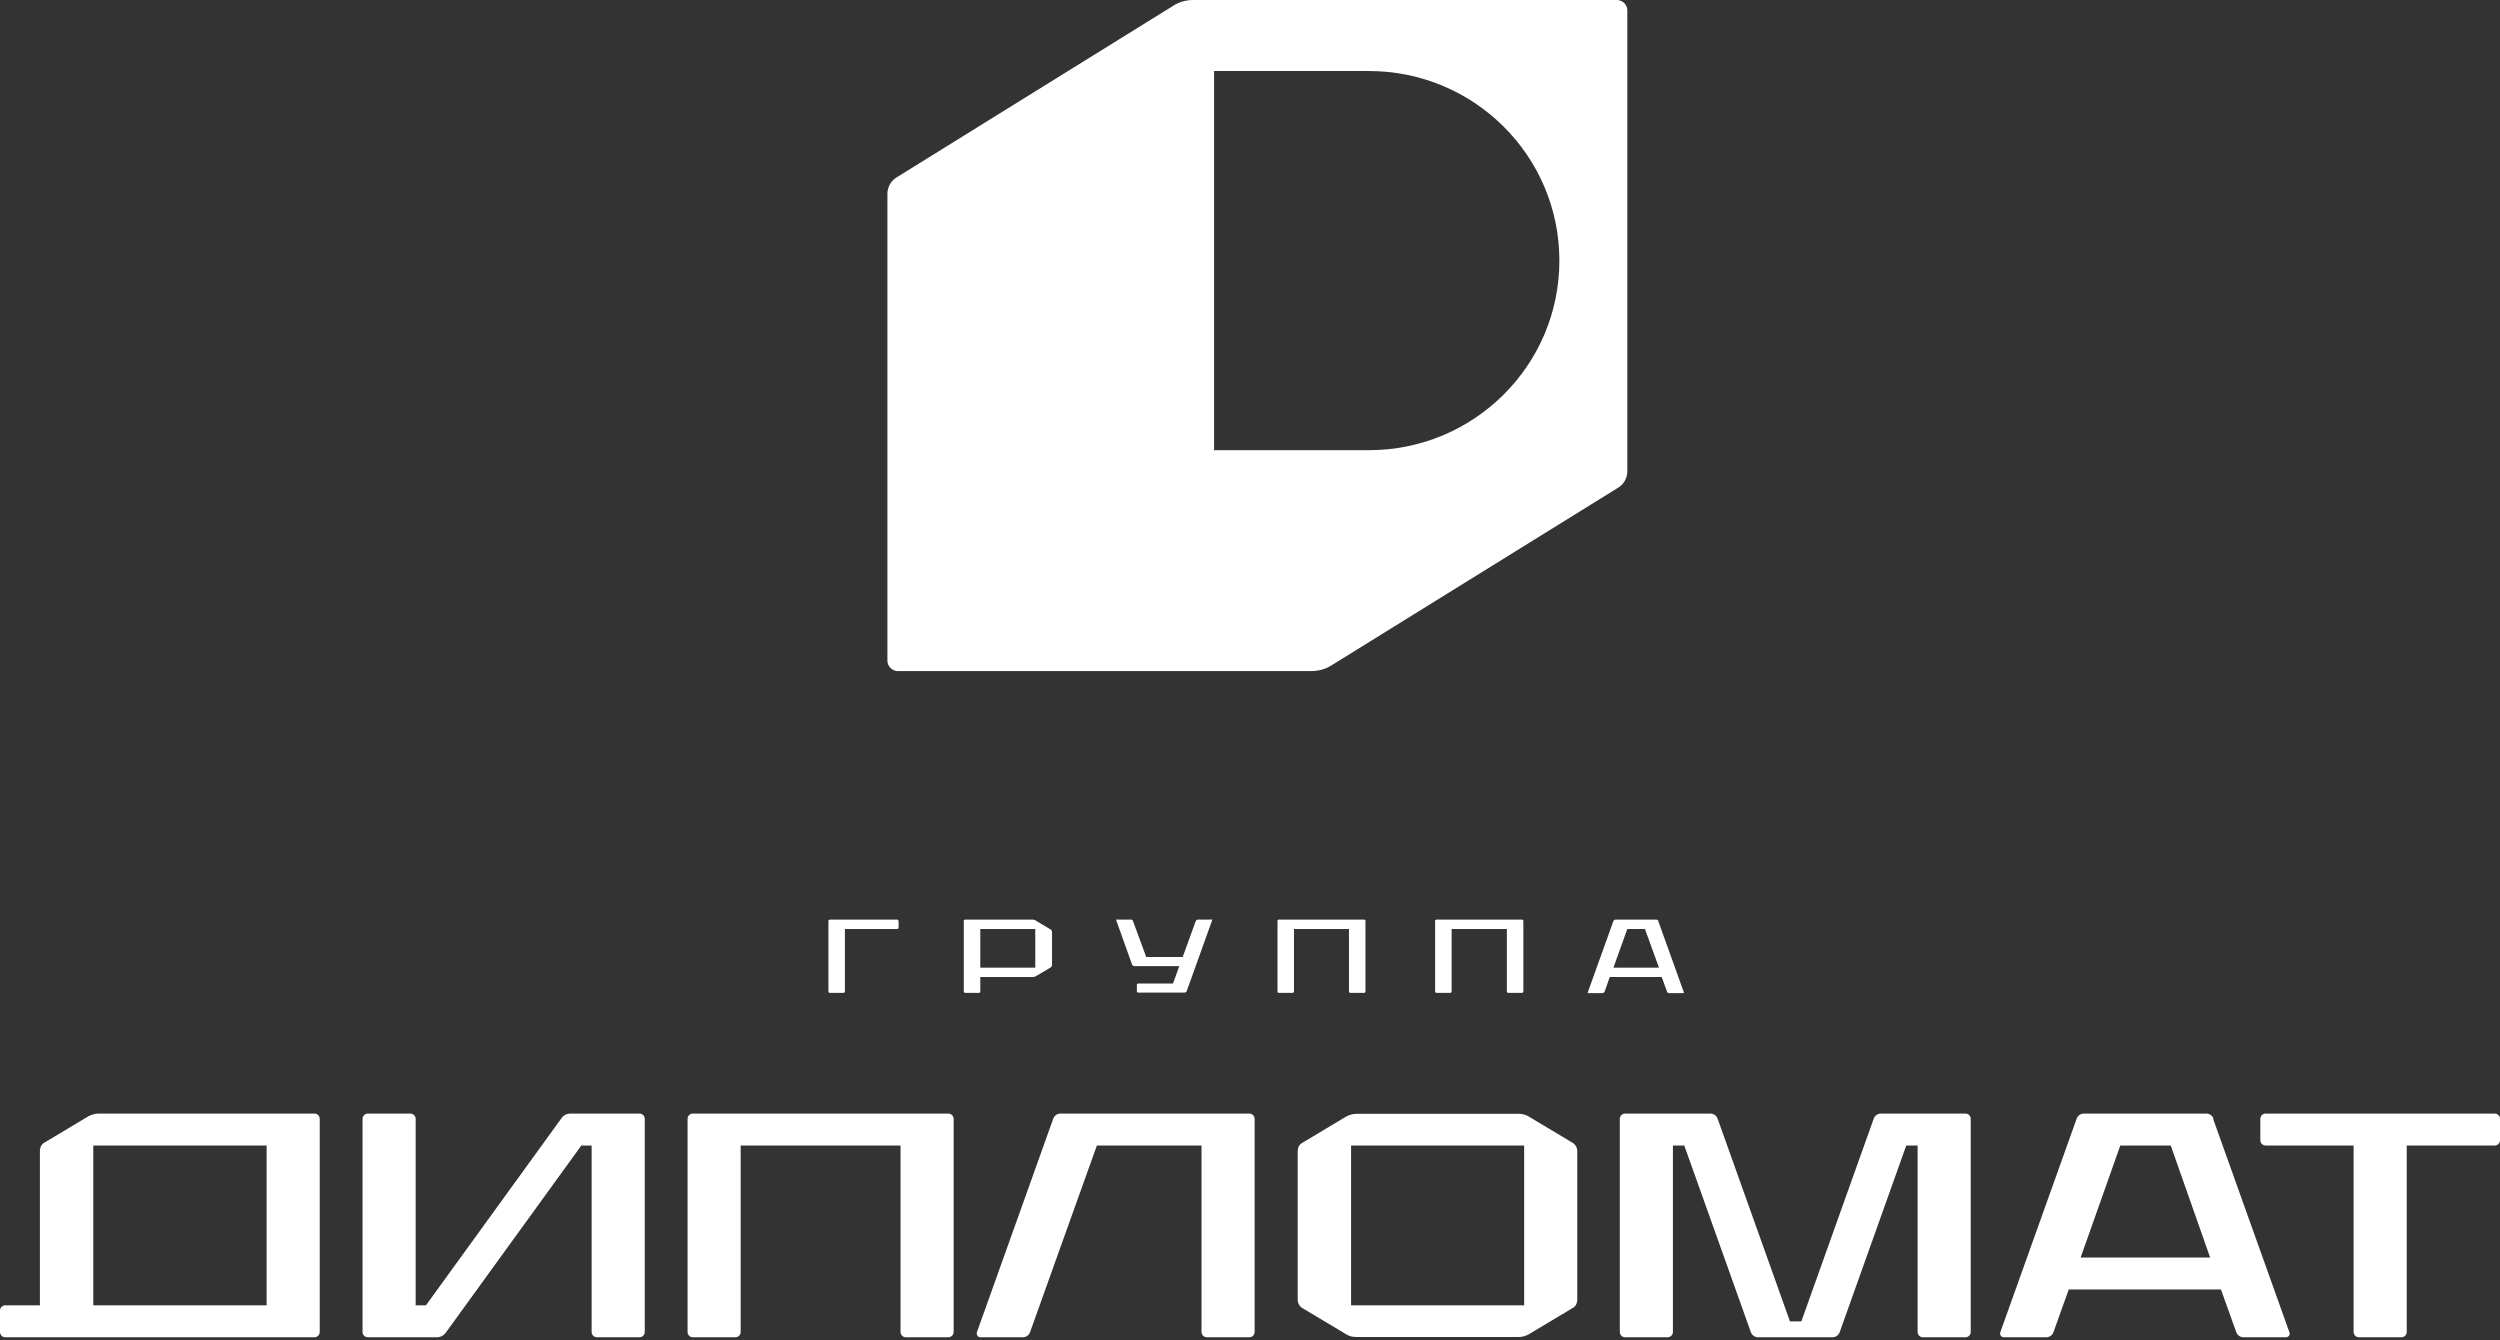
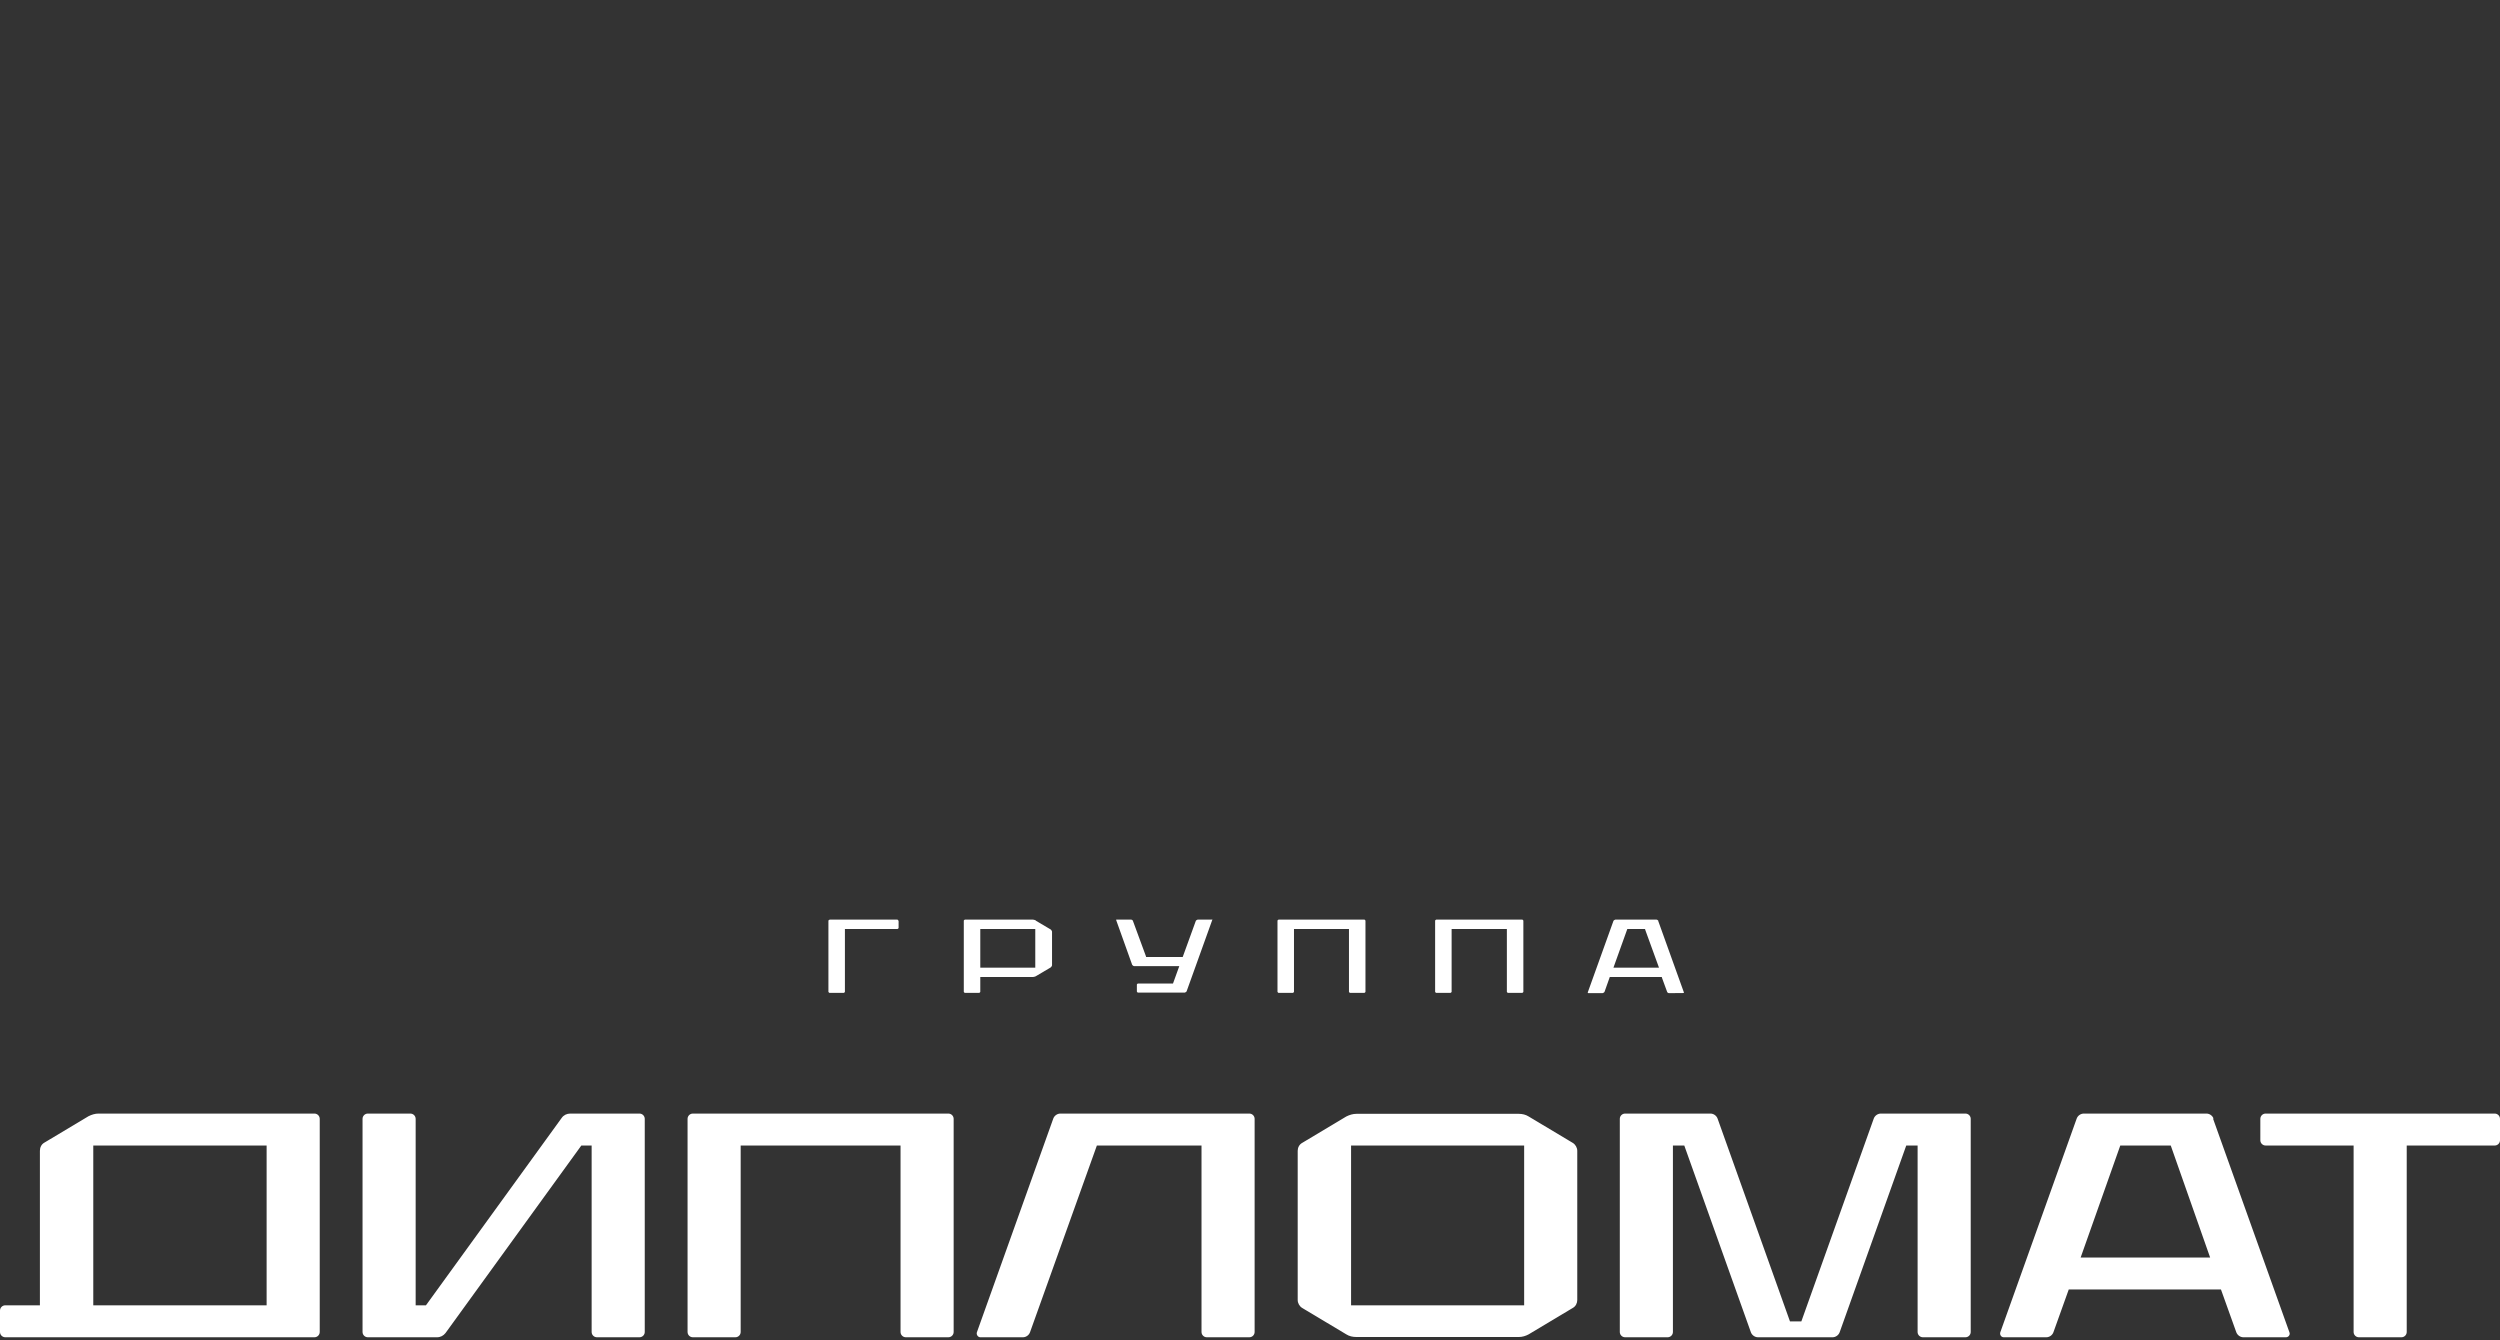
<svg xmlns="http://www.w3.org/2000/svg" width="733" height="393" viewBox="0 0 733 393" fill="none">
  <rect x="0" y="0" width="733" height="393" fill="#333333" stroke="none" />
-   <path d="M303.697 269.864C303.697 269.864 303.16 269.636 302.853 269.636H282.891C282.891 269.636 282.584 269.788 282.584 269.94V290.801C282.584 290.801 282.738 291.106 282.891 291.106H287.114C287.114 291.106 287.421 290.954 287.421 290.801V286.461H302.853C302.853 286.461 303.467 286.385 303.697 286.233L308.073 283.645C308.073 283.645 308.457 283.264 308.457 283.035V273.138C308.457 273.138 308.303 272.681 308.073 272.529L303.697 269.94V269.864ZM303.543 283.721H287.421V272.377H303.543V283.721ZM263.237 269.636H243.276C243.276 269.636 242.892 269.788 242.892 269.94V290.801C242.892 290.801 243.046 291.106 243.199 291.106H247.422C247.422 291.106 247.729 290.954 247.729 290.801V272.377H263.16C263.16 272.377 263.468 272.224 263.468 272.072V270.016C263.468 270.016 263.314 269.712 263.16 269.712M355.366 269.636H351.143C351.143 269.636 350.682 269.788 350.606 270.016L346.767 280.599H336.018V280.447L332.18 270.016C332.103 269.788 331.873 269.636 331.643 269.636H327.42C327.42 269.636 327.343 269.636 327.267 269.636C327.267 269.636 327.267 269.712 327.267 269.788L331.95 282.883C331.95 282.883 332.257 283.264 332.487 283.264H345.769L343.926 288.365H333.638C333.638 288.365 333.332 288.517 333.332 288.669V290.725C333.332 290.725 333.485 291.03 333.638 291.03H347.381C347.381 291.03 347.842 290.877 347.919 290.649L355.442 269.712V269.56C355.442 269.56 355.365 269.56 355.289 269.56M486.265 270.016C486.265 270.016 485.957 269.636 485.727 269.636H473.597C473.597 269.636 473.137 269.788 473.06 270.016L465.536 290.954C465.536 290.954 465.536 291.03 465.536 291.106C465.536 291.106 465.613 291.182 465.689 291.182H469.912C469.912 291.182 470.372 291.03 470.449 290.801L471.985 286.461H487.263V286.614L488.798 290.801C488.875 291.03 489.105 291.182 489.336 291.182H493.558C493.558 291.182 493.635 291.182 493.712 291.106C493.712 291.106 493.712 291.03 493.712 290.954L486.188 270.016H486.265ZM473.06 283.721L477.129 272.377H482.349V272.529L486.418 283.721H473.137H473.06ZM446.342 269.636H421.084C421.084 269.636 420.777 269.788 420.777 269.94V290.801C420.777 290.801 420.93 291.106 421.084 291.106H425.306C425.306 291.106 425.614 290.954 425.614 290.801V272.377H441.813V290.801C441.813 290.801 441.966 291.106 442.12 291.106H446.342C446.342 291.106 446.65 290.954 446.65 290.801V269.94C446.65 269.94 446.496 269.636 446.342 269.636ZM400.125 269.636H374.866C374.866 269.636 374.559 269.788 374.559 269.94V290.801C374.559 290.801 374.712 291.106 374.866 291.106H379.089C379.089 291.106 379.396 290.954 379.396 290.801V272.377H395.518V290.801C395.518 290.801 395.672 291.106 395.825 291.106H400.048C400.048 291.106 400.355 290.954 400.355 290.801V269.94C400.355 269.94 400.201 269.636 400.048 269.636" fill="white" />
+   <path d="M303.697 269.864C303.697 269.864 303.16 269.636 302.853 269.636H282.891C282.891 269.636 282.584 269.788 282.584 269.94V290.801C282.584 290.801 282.738 291.106 282.891 291.106H287.114C287.114 291.106 287.421 290.954 287.421 290.801V286.461H302.853C302.853 286.461 303.467 286.385 303.697 286.233L308.073 283.645C308.073 283.645 308.457 283.264 308.457 283.035V273.138C308.457 273.138 308.303 272.681 308.073 272.529L303.697 269.94V269.864ZM303.543 283.721H287.421V272.377H303.543V283.721ZM263.237 269.636H243.276C243.276 269.636 242.892 269.788 242.892 269.94V290.801C242.892 290.801 243.046 291.106 243.199 291.106H247.422C247.422 291.106 247.729 290.954 247.729 290.801V272.377H263.16C263.16 272.377 263.468 272.224 263.468 272.072V270.016C263.468 270.016 263.314 269.712 263.16 269.712M355.366 269.636H351.143C351.143 269.636 350.682 269.788 350.606 270.016L346.767 280.599H336.018V280.447L332.18 270.016C332.103 269.788 331.873 269.636 331.643 269.636H327.42C327.42 269.636 327.343 269.636 327.267 269.636C327.267 269.636 327.267 269.712 327.267 269.788L331.95 282.883C331.95 282.883 332.257 283.264 332.487 283.264H345.769L343.926 288.365H333.638C333.638 288.365 333.332 288.517 333.332 288.669V290.725C333.332 290.725 333.485 291.03 333.638 291.03H347.381C347.381 291.03 347.842 290.877 347.919 290.649L355.442 269.712V269.56C355.442 269.56 355.365 269.56 355.289 269.56M486.265 270.016C486.265 270.016 485.957 269.636 485.727 269.636H473.597C473.597 269.636 473.137 269.788 473.06 270.016L465.536 290.954C465.536 290.954 465.536 291.03 465.536 291.106C465.536 291.106 465.613 291.182 465.689 291.182H469.912C469.912 291.182 470.372 291.03 470.449 290.801L471.985 286.461H487.263V286.614L488.798 290.801C488.875 291.03 489.105 291.182 489.336 291.182C493.558 291.182 493.635 291.182 493.712 291.106C493.712 291.106 493.712 291.03 493.712 290.954L486.188 270.016H486.265ZM473.06 283.721L477.129 272.377H482.349V272.529L486.418 283.721H473.137H473.06ZM446.342 269.636H421.084C421.084 269.636 420.777 269.788 420.777 269.94V290.801C420.777 290.801 420.93 291.106 421.084 291.106H425.306C425.306 291.106 425.614 290.954 425.614 290.801V272.377H441.813V290.801C441.813 290.801 441.966 291.106 442.12 291.106H446.342C446.342 291.106 446.65 290.954 446.65 290.801V269.94C446.65 269.94 446.496 269.636 446.342 269.636ZM400.125 269.636H374.866C374.866 269.636 374.559 269.788 374.559 269.94V290.801C374.559 290.801 374.712 291.106 374.866 291.106H379.089C379.089 291.106 379.396 290.954 379.396 290.801V272.377H395.518V290.801C395.518 290.801 395.672 291.106 395.825 291.106H400.048C400.048 291.106 400.355 290.954 400.355 290.801V269.94C400.355 269.94 400.201 269.636 400.048 269.636" fill="white" />
  <path d="M278.138 326.499H203.142C202.29 326.499 201.593 327.195 201.593 328.047V390.538C201.593 391.39 202.29 392.087 203.142 392.087H215.616C216.468 392.087 217.165 391.39 217.165 390.538V335.868H264.038V390.538C264.038 391.39 264.735 392.087 265.587 392.087H278.061C278.914 392.087 279.611 391.39 279.611 390.538V328.047C279.611 327.195 278.914 326.499 278.061 326.499M366.384 326.499H310.911C309.981 326.499 309.129 327.118 308.819 327.97L286.428 390.615C286.196 391.312 286.738 392.087 287.436 392.087H299.909C300.839 392.087 301.691 391.467 302.001 390.615L321.603 335.868H352.283V390.538C352.283 391.39 352.98 392.087 353.833 392.087H366.306C367.158 392.087 367.856 391.39 367.856 390.538V328.047C367.856 327.195 367.158 326.499 366.306 326.499M187.492 326.499H167.193C166.186 326.499 165.256 326.963 164.714 327.737L124.891 382.717H121.87V328.047C121.87 327.195 121.172 326.499 120.32 326.499H107.846C106.994 326.499 106.297 327.195 106.297 328.047V390.538C106.297 391.39 106.994 392.087 107.846 392.087H128.145C129.152 392.087 130.005 391.622 130.624 390.848L170.447 335.868H173.469V390.538C173.469 391.39 174.166 392.087 175.018 392.087H187.492C188.344 392.087 189.041 391.39 189.041 390.538V328.047C189.041 327.195 188.344 326.499 187.492 326.499ZM92.196 326.499H28.898C27.891 326.499 26.884 326.808 25.954 327.273L13.016 335.016C12.164 335.481 11.699 336.41 11.699 337.417V382.717H1.55C0.697 382.717 0 383.414 0 384.265V390.538C0 391.39 0.697 392.087 1.55 392.087H92.196C93.048 392.087 93.746 391.39 93.746 390.538V328.047C93.746 327.195 93.048 326.499 92.196 326.499ZM78.173 382.717H27.349V335.868H78.173V382.717ZM649.016 327.97C648.706 327.118 647.854 326.499 646.924 326.499H610.975C610.046 326.499 609.193 327.118 608.883 327.97L586.493 390.615C586.261 391.312 586.726 392.087 587.5 392.087H599.974C600.904 392.087 601.756 391.467 602.065 390.615L606.559 378.071H651.185L655.679 390.615C655.989 391.467 656.841 392.087 657.771 392.087H670.245C671.019 392.087 671.562 391.312 671.252 390.615L648.861 327.97H649.016ZM610.046 368.701L621.667 335.868H636.465L648.009 368.701H610.046ZM461.137 335.094L448.198 327.35C447.346 326.808 446.339 326.576 445.332 326.576H397.684C396.677 326.576 395.67 326.886 394.74 327.35L381.801 335.094C380.949 335.559 380.484 336.488 380.484 337.417V381.168C380.484 382.097 381.027 383.027 381.801 383.491L394.74 391.235C395.592 391.777 396.6 392.009 397.684 392.009H445.332C446.339 392.009 447.346 391.699 448.198 391.235L461.137 383.491C461.989 383.027 462.454 382.097 462.454 381.168V337.417C462.454 336.488 461.912 335.559 461.137 335.094ZM446.881 382.717H396.135V335.868H446.881V382.717ZM731.45 326.499H664.279C663.427 326.499 662.729 327.195 662.729 328.047V334.319C662.729 335.171 663.427 335.868 664.279 335.868H690.078V390.538C690.078 391.39 690.776 392.087 691.628 392.087H704.102C704.954 392.087 705.651 391.39 705.651 390.538V335.868H731.45C732.303 335.868 733 335.171 733 334.319V328.047C733 327.195 732.303 326.499 731.45 326.499ZM576.498 326.499H551.474C550.544 326.499 549.692 327.118 549.382 327.97L528.154 387.44H524.822L503.594 327.97C503.284 327.118 502.431 326.499 501.502 326.499H476.477C475.625 326.499 474.928 327.195 474.928 328.047V390.538C474.928 391.39 475.625 392.087 476.477 392.087H488.951C489.803 392.087 490.5 391.39 490.5 390.538V335.868H493.832L513.356 390.615C513.666 391.467 514.518 392.087 515.447 392.087H537.296C538.225 392.087 539.078 391.467 539.388 390.615L558.912 335.868H562.243V390.538C562.243 391.39 562.941 392.087 563.793 392.087H576.266C577.119 392.087 577.816 391.39 577.816 390.538V328.047C577.816 327.195 577.119 326.499 576.266 326.499" fill="white" />
-   <path d="M473.904 0H349.814C347.814 0 345.814 0.536 344.122 1.608L262.806 52.062C261.19 53.057 260.19 54.895 260.19 56.809V193.702C260.19 195.386 261.575 196.764 263.267 196.764H384.51C386.51 196.764 388.511 196.228 390.28 195.156L474.519 142.941C476.135 141.946 477.135 140.108 477.135 138.194V3.062C477.135 1.378 475.75 0 474.058 0M401.358 131.993H355.969V20.825H401.358C432.207 20.825 457.21 45.707 457.21 76.409C457.21 107.11 432.207 131.993 401.358 131.993Z" fill="white" />
</svg>